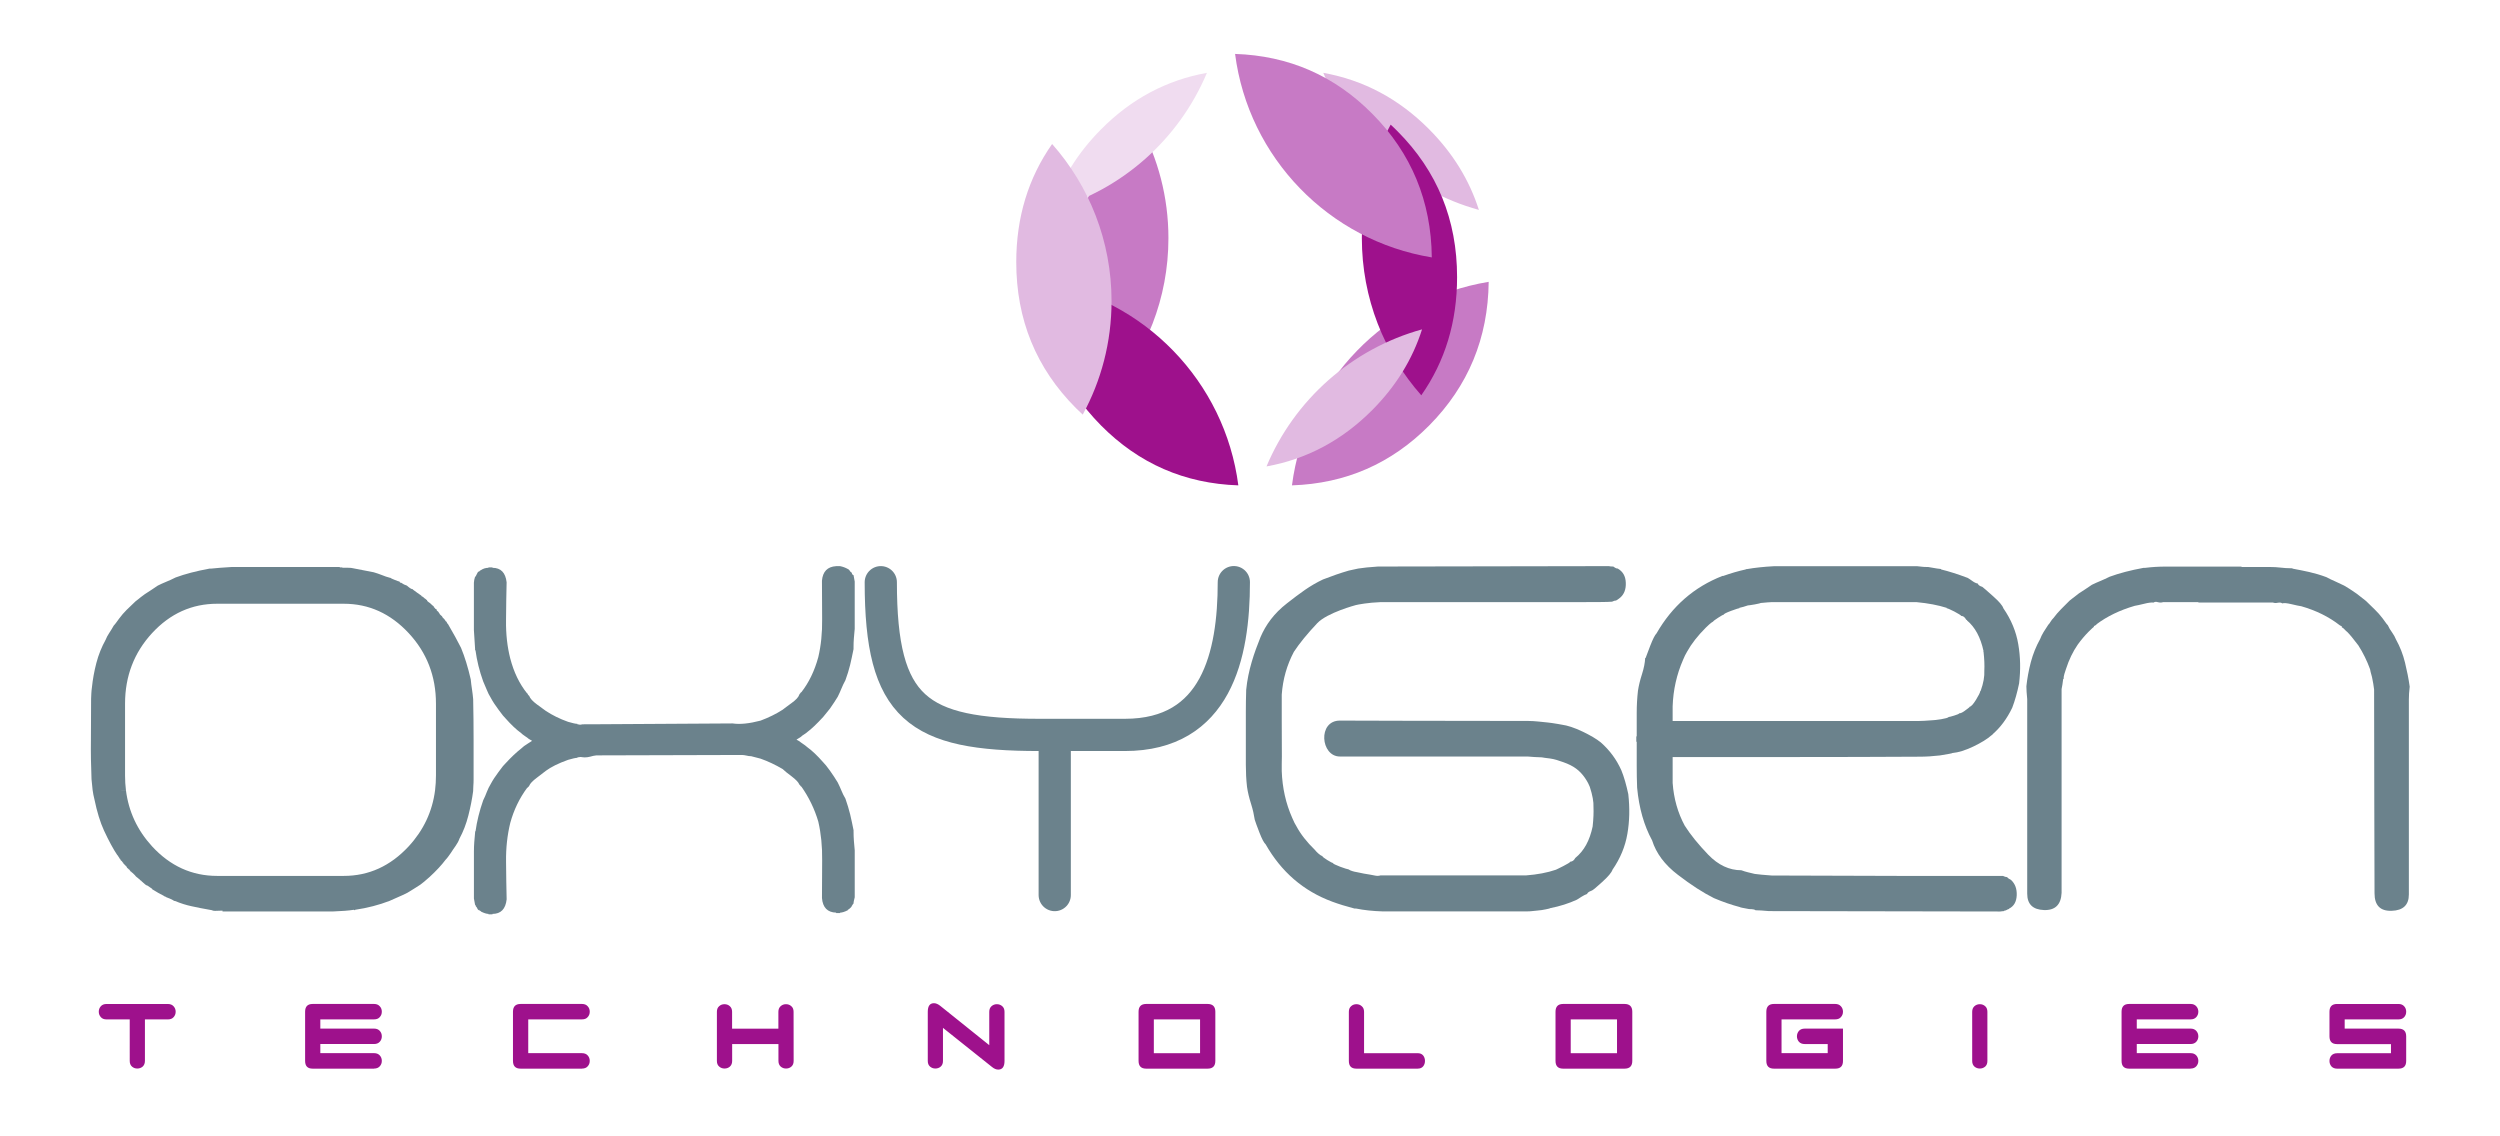
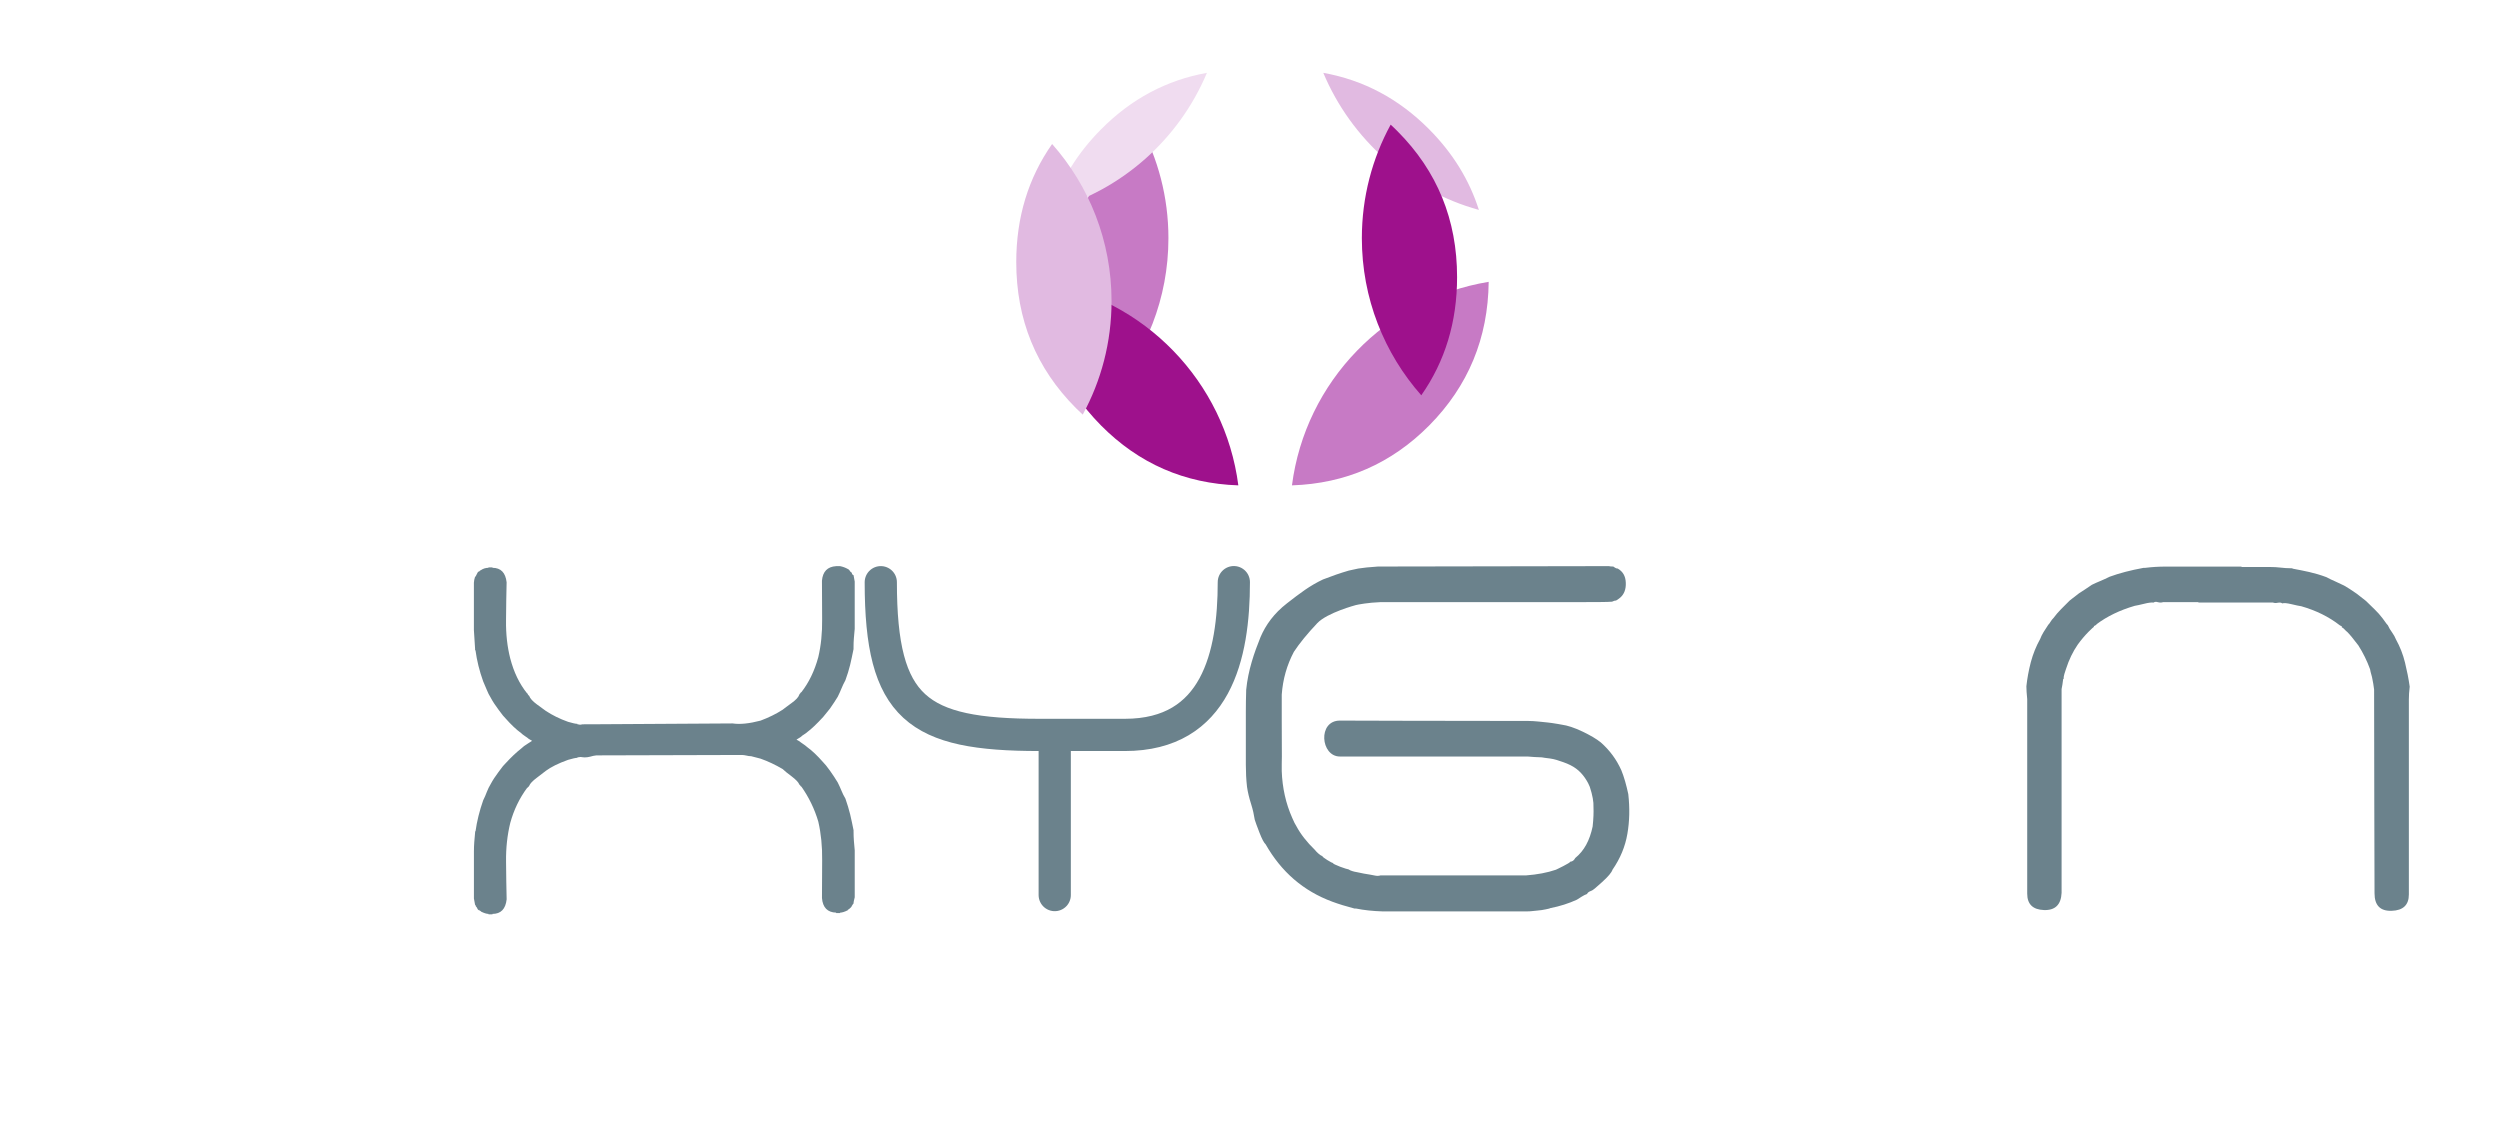
<svg xmlns="http://www.w3.org/2000/svg" id="svg6959" version="1.2" viewBox="0 0 165 75" height="100" width="220">
  <defs id="defs6494" />
  <g transform="translate(-44.497,-29.5)" id="g7758">
    <path id="path6530" d="m 142.105,43.355 c -4.648,-1.285 -8.43,-4.66 -10.27,-9.047 2.66,0.477 4.988,1.715 6.98,3.719 1.562,1.57 2.656,3.344 3.289,5.328" style="fill:#e1bae1;fill-opacity:1;fill-rule:nonzero;stroke:none" />
    <path id="path6532" d="m 119.711,37.727 c 1.211,2.227 1.902,4.777 1.902,7.492 0,3.977 -1.48,7.605 -3.926,10.371 -1.574,-2.254 -2.363,-4.852 -2.363,-7.801 0,-3.785 1.309,-6.992 3.926,-9.621 0.152,-0.152 0.305,-0.301 0.461,-0.441" style="fill:#c77ac5;fill-opacity:1;fill-rule:nonzero;stroke:none" />
    <path id="path6534" d="m 129.766,61.535 c 0.883,-6.855 6.199,-12.324 12.984,-13.434 -0.039,3.719 -1.352,6.879 -3.926,9.48 -2.496,2.516 -5.516,3.836 -9.059,3.953" style="fill:#c77ac5;fill-opacity:1;fill-rule:nonzero;stroke:none" />
    <path id="path6536" d="m 113.887,43.355 c 4.645,-1.285 8.426,-4.66 10.266,-9.047 -2.66,0.477 -4.988,1.715 -6.977,3.719 -1.562,1.57 -2.66,3.344 -3.289,5.328" style="fill:#f0dcf0;fill-opacity:1;fill-rule:nonzero;stroke:none" />
    <path id="path6538" d="m 136.281,37.727 c -1.215,2.227 -1.902,4.777 -1.902,7.492 0,3.977 1.48,7.605 3.922,10.371 1.578,-2.254 2.363,-4.852 2.363,-7.801 0,-3.785 -1.309,-6.992 -3.926,-9.621 -0.148,-0.152 -0.305,-0.301 -0.457,-0.441" style="fill:#9e118c;fill-opacity:1;fill-rule:nonzero;stroke:none" />
    <path id="path6540" d="m 126.227,61.535 c -0.887,-6.855 -6.203,-12.324 -12.984,-13.434 0.039,3.719 1.348,6.879 3.922,9.48 2.496,2.516 5.516,3.836 9.062,3.953" style="fill:#9e118c;fill-opacity:1;fill-rule:nonzero;stroke:none" />
-     <path id="path6542" d="m 138.352,51.238 c -4.648,1.285 -8.426,4.656 -10.266,9.047 2.656,-0.48 4.984,-1.719 6.977,-3.719 1.562,-1.57 2.66,-3.348 3.289,-5.328" style="fill:#e1bae1;fill-opacity:1;fill-rule:nonzero;stroke:none" />
    <path id="path6544" d="m 115.957,56.863 c 1.215,-2.223 1.902,-4.777 1.902,-7.488 0,-3.977 -1.48,-7.609 -3.922,-10.371 -1.578,2.25 -2.367,4.848 -2.367,7.797 0,3.785 1.312,6.996 3.93,9.625 0.148,0.148 0.305,0.297 0.457,0.438" style="fill:#e1bae1;fill-opacity:1;fill-rule:nonzero;stroke:none" />
-     <path id="path6546" d="m 126.012,33.059 c 0.883,6.855 6.203,12.32 12.984,13.43 -0.039,-3.719 -1.348,-6.879 -3.926,-9.477 -2.496,-2.52 -5.516,-3.836 -9.059,-3.953" style="fill:#c77ac5;fill-opacity:1;fill-rule:nonzero;stroke:none" />
-     <path id="path6548" d="m 203.305,99.523 c 0,0.34 -0.168,0.508 -0.508,0.508 h -4.055 c -0.156,0 -0.281,-0.051 -0.371,-0.148 -0.086,-0.102 -0.129,-0.223 -0.129,-0.359 0,-0.141 0.043,-0.262 0.129,-0.363 0.09,-0.098 0.215,-0.148 0.375,-0.148 h 3.555 v -0.602 h -3.555 c -0.336,0 -0.504,-0.168 -0.504,-0.512 v -1.625 c 0,-0.34 0.168,-0.512 0.5,-0.512 h 4.055 c 0.16,0 0.285,0.051 0.375,0.152 0.09,0.098 0.133,0.219 0.133,0.359 0,0.141 -0.043,0.258 -0.133,0.359 -0.09,0.102 -0.219,0.148 -0.375,0.148 h -3.551 v 0.609 h 3.551 c 0.34,0 0.508,0.172 0.508,0.512 z m -14.23,0.508 h -4.055 c -0.336,0 -0.5,-0.168 -0.5,-0.512 v -3.246 c 0,-0.34 0.164,-0.512 0.5,-0.512 h 4.055 c 0.16,0 0.285,0.051 0.375,0.152 0.09,0.098 0.137,0.219 0.137,0.359 0,0.141 -0.047,0.258 -0.137,0.359 -0.09,0.102 -0.215,0.148 -0.375,0.148 h -3.551 v 0.609 h 3.551 c 0.16,0 0.285,0.051 0.375,0.148 0.09,0.102 0.137,0.223 0.137,0.363 0,0.137 -0.047,0.258 -0.137,0.359 -0.09,0.098 -0.215,0.148 -0.375,0.148 h -3.551 v 0.602 h 3.551 c 0.16,0 0.285,0.051 0.375,0.148 0.09,0.102 0.137,0.223 0.137,0.363 0,0.137 -0.047,0.258 -0.137,0.359 -0.09,0.098 -0.215,0.148 -0.375,0.148 z m -13.41,-0.508 c 0,0.16 -0.047,0.281 -0.145,0.371 -0.102,0.086 -0.219,0.129 -0.352,0.129 -0.141,0 -0.258,-0.043 -0.359,-0.129 -0.098,-0.09 -0.148,-0.211 -0.148,-0.371 V 96.281 c 0,-0.16 0.051,-0.285 0.148,-0.371 0.102,-0.09 0.219,-0.133 0.359,-0.133 0.133,0 0.25,0.043 0.352,0.133 0.098,0.086 0.145,0.211 0.145,0.371 z m -9.531,0 c 0,0.34 -0.168,0.508 -0.504,0.508 h -4.051 c -0.336,0 -0.504,-0.168 -0.504,-0.512 v -3.246 c 0,-0.34 0.168,-0.512 0.5,-0.512 h 4.047 c 0.16,0 0.285,0.051 0.375,0.152 0.09,0.098 0.137,0.219 0.137,0.359 0,0.141 -0.047,0.258 -0.137,0.359 -0.09,0.102 -0.215,0.148 -0.375,0.148 h -3.543 v 2.23 h 3.047 v -0.602 h -1.523 c -0.16,0 -0.285,-0.051 -0.375,-0.148 -0.086,-0.102 -0.133,-0.223 -0.133,-0.359 0,-0.141 0.047,-0.262 0.133,-0.363 0.09,-0.098 0.215,-0.148 0.375,-0.148 h 2.531 z m -17.969,-0.512 h 3.055 V 96.781 h -3.055 z m 3.055,0 z m 1.008,0.508 c 0,0.344 -0.172,0.512 -0.512,0.512 h -4.051 c -0.336,0 -0.504,-0.168 -0.504,-0.512 v -3.246 c 0,-0.34 0.168,-0.512 0.504,-0.512 h 4.051 c 0.34,0 0.512,0.172 0.512,0.512 z m -14.156,0.512 h -4.051 c -0.336,0 -0.5,-0.168 -0.5,-0.508 V 96.281 c 0,-0.16 0.047,-0.285 0.148,-0.371 0.098,-0.09 0.215,-0.133 0.352,-0.133 0.137,0 0.254,0.043 0.352,0.133 0.102,0.086 0.152,0.211 0.152,0.371 v 2.73 h 3.547 c 0.152,0 0.27,0.051 0.352,0.148 0.082,0.102 0.121,0.223 0.121,0.363 0,0.137 -0.039,0.258 -0.121,0.359 -0.082,0.098 -0.199,0.148 -0.352,0.148 z m -17.422,-1.02 h 3.051 V 96.781 h -3.051 z m 3.051,0 z m 1.008,0.508 c 0,0.344 -0.172,0.512 -0.512,0.512 h -4.051 c -0.336,0 -0.504,-0.168 -0.504,-0.512 v -3.246 c 0,-0.34 0.168,-0.512 0.504,-0.512 h 4.051 c 0.34,0 0.512,0.172 0.512,0.512 z m -13.914,0.004 c 0,0.379 -0.141,0.57 -0.414,0.57 -0.129,0 -0.266,-0.055 -0.406,-0.168 l -3.242,-2.586 v 2.184 c 0,0.16 -0.047,0.281 -0.148,0.371 -0.098,0.086 -0.219,0.129 -0.355,0.129 -0.137,0 -0.25,-0.043 -0.352,-0.129 -0.102,-0.09 -0.148,-0.211 -0.148,-0.371 V 96.281 c 0,-0.383 0.137,-0.57 0.41,-0.57 0.129,0 0.266,0.059 0.41,0.172 l 3.238,2.598 V 96.281 c 0,-0.16 0.051,-0.285 0.148,-0.371 0.102,-0.09 0.219,-0.133 0.352,-0.133 0.137,0 0.258,0.043 0.359,0.133 0.098,0.086 0.148,0.211 0.148,0.371 z m -13.918,0 c 0,0.16 -0.047,0.281 -0.148,0.371 -0.098,0.086 -0.215,0.129 -0.355,0.129 -0.137,0 -0.25,-0.043 -0.352,-0.129 -0.098,-0.09 -0.148,-0.211 -0.148,-0.371 v -1.113 h -3.055 v 1.113 c 0,0.16 -0.051,0.281 -0.148,0.371 -0.098,0.086 -0.219,0.129 -0.355,0.129 -0.137,0 -0.254,-0.043 -0.352,-0.129 C 91.859,99.805 91.812,99.684 91.812,99.523 V 96.281 c 0,-0.16 0.047,-0.285 0.148,-0.371 0.098,-0.09 0.215,-0.133 0.352,-0.133 0.137,0 0.258,0.043 0.355,0.133 0.098,0.086 0.148,0.211 0.148,0.371 v 1.109 h 3.055 V 96.281 c 0,-0.16 0.051,-0.285 0.148,-0.371 0.102,-0.09 0.215,-0.133 0.352,-0.133 0.141,0 0.258,0.043 0.355,0.133 0.102,0.086 0.148,0.211 0.148,0.371 z m -13.969,0.508 h -4.051 c -0.336,0 -0.504,-0.168 -0.504,-0.512 v -3.246 c 0,-0.34 0.168,-0.512 0.504,-0.512 h 4.051 c 0.164,0 0.289,0.051 0.375,0.152 0.094,0.098 0.137,0.219 0.137,0.359 0,0.141 -0.043,0.258 -0.137,0.359 -0.086,0.102 -0.211,0.148 -0.375,0.148 h -3.547 v 2.23 h 3.547 c 0.164,0 0.289,0.051 0.375,0.148 0.094,0.102 0.137,0.223 0.137,0.363 0,0.137 -0.043,0.258 -0.137,0.359 -0.086,0.098 -0.211,0.148 -0.375,0.148 z m -13.723,0 h -4.051 c -0.336,0 -0.5,-0.168 -0.5,-0.512 v -3.246 c 0,-0.34 0.164,-0.512 0.5,-0.512 h 4.051 c 0.164,0 0.285,0.051 0.375,0.152 0.094,0.098 0.137,0.219 0.137,0.359 0,0.141 -0.043,0.258 -0.137,0.359 -0.09,0.102 -0.211,0.148 -0.375,0.148 h -3.547 v 0.609 h 3.547 c 0.164,0 0.285,0.051 0.375,0.148 0.094,0.102 0.137,0.223 0.137,0.363 0,0.137 -0.043,0.258 -0.137,0.359 -0.09,0.098 -0.211,0.148 -0.375,0.148 h -3.547 v 0.602 h 3.547 c 0.164,0 0.285,0.051 0.375,0.148 0.094,0.102 0.137,0.223 0.137,0.363 0,0.137 -0.043,0.258 -0.137,0.359 -0.09,0.098 -0.211,0.148 -0.375,0.148 z M 55.578,96.781 H 54.062 v 2.738 c 0,0.16 -0.051,0.285 -0.148,0.375 -0.102,0.086 -0.219,0.129 -0.359,0.129 -0.133,0 -0.25,-0.043 -0.348,-0.129 -0.102,-0.09 -0.148,-0.215 -0.148,-0.375 V 96.781 h -1.531 c -0.16,0 -0.285,-0.047 -0.375,-0.148 -0.09,-0.102 -0.137,-0.219 -0.137,-0.359 0,-0.141 0.047,-0.262 0.133,-0.359 0.09,-0.102 0.215,-0.152 0.375,-0.152 h 4.055 c 0.16,0 0.285,0.051 0.375,0.152 0.09,0.098 0.137,0.219 0.137,0.359 0,0.141 -0.047,0.258 -0.137,0.359 -0.09,0.102 -0.215,0.148 -0.375,0.148" style="fill:#9e118c;fill-opacity:1;fill-rule:evenodd;stroke:none" />
-     <path style="fill:#6b828c;fill-opacity:1;fill-rule:evenodd;stroke:none;stroke-width:1.333" d="m 79.725,89.229 c -0.781,0.047 -1.385,0.094 -1.812,0.141 h -0.09 -0.051 c -1.167,0.214 -2.162,0.474 -2.99,0.781 -0.286,0.146 -0.558,0.271 -0.818,0.375 -0.266,0.109 -0.51,0.22 -0.75,0.34 -0.214,0.141 -0.405,0.271 -0.582,0.391 -0.182,0.12 -0.365,0.24 -0.553,0.359 -0.286,0.208 -0.479,0.358 -0.572,0.441 -0.094,0.083 -0.177,0.146 -0.25,0.193 -0.281,0.266 -0.542,0.51 -0.781,0.75 -0.234,0.234 -0.464,0.495 -0.672,0.781 -0.073,0.094 -0.151,0.202 -0.234,0.322 -0.083,0.115 -0.163,0.214 -0.23,0.281 -0.12,0.214 -0.25,0.427 -0.391,0.641 -0.146,0.214 -0.249,0.418 -0.322,0.605 -0.354,0.641 -0.631,1.323 -0.818,2.047 -0.188,0.724 -0.318,1.442 -0.391,2.15 -0.026,0.167 -0.04,0.339 -0.051,0.516 -0.016,0.182 -0.021,0.339 -0.021,0.484 0,1.182 -0.005,2.369 -0.016,3.557 -0.016,1.188 0.006,2.36 0.053,3.521 0.026,0.286 0.051,0.572 0.088,0.869 0.005,0.029 0.005,0.06 0.01,0.094 2.8e-4,0.002 0.002,0.004 0.002,0.006 0.036,0.264 0.083,0.522 0.15,0.775 0.234,1.135 0.52,2.063 0.848,2.771 0.432,0.927 0.824,1.651 1.178,2.172 0.026,0 0.057,0.048 0.104,0.146 0.026,0.021 0.062,0.077 0.109,0.176 h 0.016 0.021 c 0,0.068 0.031,0.125 0.088,0.156 0.057,0.036 0.099,0.089 0.125,0.162 h 0.016 0.021 c 0,0.047 0.021,0.088 0.068,0.125 0.047,0.036 0.083,0.078 0.109,0.125 h 0.016 0.02 c 0,0.026 0.021,0.057 0.068,0.104 h 0.021 0.016 c 0,0.073 0.025,0.12 0.072,0.146 0.047,0.021 0.083,0.057 0.104,0.104 h 0.037 c 0.026,0.047 0.073,0.11 0.141,0.178 v 0.021 0.016 h 0.021 0.016 0.016 0.02 v 0.035 c 0.026,0 0.131,0.094 0.318,0.287 0,0 0.011,0.011 0.021,0.037 0.01,0.021 0.077,0.077 0.197,0.176 h 0.016 0.016 v 0.016 0.021 c 0.026,0 0.074,0.031 0.146,0.104 0,0.026 0.056,0.073 0.176,0.141 v 0.021 0.016 c 0.021,0 0.073,0.036 0.141,0.109 0.026,0.021 0.079,0.068 0.162,0.141 0.083,0.073 0.145,0.104 0.197,0.104 0.047,0.026 0.188,0.12 0.422,0.287 v 0.021 0.016 c 0,0 0.183,0.109 0.537,0.322 0.26,0.141 0.411,0.223 0.463,0.244 0.026,0.026 0.048,0.042 0.068,0.053 0.026,0.016 0.062,0.021 0.109,0.021 v 0.016 0.019 c 0.021,0 0.151,0.052 0.391,0.156 0.24,0.109 0.354,0.173 0.354,0.199 h 0.021 0.053 c 0.521,0.214 1.009,0.369 1.457,0.463 0.401,0.094 1.01,0.213 1.812,0.354 0.073,0.047 0.209,0.068 0.412,0.053 0.203,-0.01 0.37,-0.016 0.516,-0.016 v 0.072 h 0.088 0.125 0.016 0.021 2.916 2.953 1.797 1.834 c 0.734,-0.026 1.339,-0.072 1.812,-0.145 0.026,0.026 0.057,0.035 0.104,0.035 v -0.016 -0.019 c 1.094,-0.161 2.105,-0.427 3.027,-0.781 0.26,-0.12 0.516,-0.23 0.766,-0.34 0.25,-0.104 0.516,-0.229 0.797,-0.369 0.193,-0.12 0.374,-0.234 0.551,-0.338 0.182,-0.109 0.376,-0.234 0.59,-0.375 0.286,-0.214 0.467,-0.366 0.551,-0.449 0.083,-0.083 0.172,-0.156 0.266,-0.229 0.594,-0.547 1.068,-1.057 1.422,-1.531 0.073,-0.068 0.151,-0.167 0.234,-0.281 0.083,-0.12 0.163,-0.229 0.23,-0.322 0.12,-0.188 0.254,-0.392 0.41,-0.605 0.151,-0.214 0.267,-0.427 0.34,-0.641 0.333,-0.615 0.594,-1.291 0.781,-2.025 0.188,-0.734 0.332,-1.458 0.426,-2.172 v -0.062 c 0.005,-0.125 0.005,-0.255 0.016,-0.4 0.016,-0.167 0.021,-0.344 0.021,-0.531 v -3.506 c 0,-1.172 -0.011,-2.365 -0.037,-3.578 -0.026,-0.281 -0.057,-0.572 -0.104,-0.869 -0.047,-0.297 -0.083,-0.59 -0.109,-0.871 -0.24,-1.047 -0.52,-1.968 -0.854,-2.775 -0.281,-0.568 -0.677,-1.281 -1.172,-2.135 h -0.021 -0.016 c 0,-0.021 -0.025,-0.084 -0.072,-0.178 h -0.016 -0.016 c 0,0 -0.011,-0.005 -0.021,-0.016 -0.01,-0.016 -0.041,-0.058 -0.088,-0.131 -0.047,-0.068 -0.094,-0.12 -0.141,-0.156 -0.047,-0.036 -0.083,-0.087 -0.109,-0.16 -0.047,-0.047 -0.094,-0.089 -0.141,-0.125 -0.047,-0.036 -0.074,-0.078 -0.074,-0.125 -0.021,0 -0.04,-0.01 -0.051,-0.031 -0.01,-0.026 -0.021,-0.053 -0.021,-0.074 h -0.016 -0.016 v -0.02 -0.016 c -0.026,-0.026 -0.062,-0.053 -0.109,-0.09 -0.047,-0.036 -0.068,-0.087 -0.068,-0.16 h -0.035 -0.021 -0.016 c -0.026,-0.047 -0.062,-0.094 -0.109,-0.141 h -0.016 -0.021 v -0.021 -0.053 h -0.016 -0.016 v -0.016 -0.02 c -0.026,0 -0.13,-0.094 -0.322,-0.281 -0.021,0 -0.104,-0.064 -0.244,-0.184 v -0.016 -0.016 -0.035 c -0.026,0 -0.074,-0.036 -0.146,-0.109 -0.021,0 -0.084,-0.047 -0.178,-0.141 -0.021,-0.026 -0.082,-0.059 -0.176,-0.105 v -0.02 -0.016 l -0.359,-0.25 c -0.021,-0.026 -0.151,-0.12 -0.391,-0.287 V 91.188 c -0.12,0 -0.292,-0.109 -0.531,-0.322 -0.167,-0.047 -0.333,-0.13 -0.5,-0.25 -0.047,0 -0.079,-0.005 -0.09,-0.016 -0.01,-0.016 -0.03,-0.033 -0.051,-0.059 v -0.031 c -0.047,0 -0.188,-0.046 -0.428,-0.145 -0.24,-0.094 -0.354,-0.152 -0.354,-0.178 h -0.021 -0.016 c -0.26,-0.068 -0.51,-0.151 -0.744,-0.25 -0.24,-0.094 -0.48,-0.176 -0.715,-0.244 -0.474,-0.099 -1.092,-0.214 -1.848,-0.359 -0.073,-0.021 -0.204,-0.037 -0.396,-0.037 h -0.494 l -0.037,-0.031 h -0.125 -0.088 v -0.021 -0.016 h -2.953 -2.918 -1.832 z m -1.281,3.234 h 11.135 c 2.208,0 4.109,0.86 5.713,2.584 1.599,1.719 2.402,3.787 2.402,6.209 v 6.328 c 0,0.441 -0.027,0.865 -0.078,1.285 -2.45e-4,0.002 2.47e-4,0.004 0,0.006 -0.24,1.878 -1.018,3.522 -2.324,4.938 -1.604,1.729 -3.505,2.6 -5.713,2.6 H 78.443 c -2.229,0 -4.137,-0.87 -5.73,-2.6 -1.297,-1.417 -2.066,-3.062 -2.301,-4.938 l -1.467,-0.004 1.467,-0.002 c -0.052,-0.417 -0.078,-0.842 -0.078,-1.285 v -6.328 c 0,-2.422 0.796,-4.49 2.379,-6.209 1.594,-1.724 3.501,-2.584 5.73,-2.584 z" transform="scale(0.75)" id="path6550" />
    <path id="path6554" d="m 83.855,77.301 8.992,-0.055 c 0.48,0.074 1.094,0.012 1.844,-0.184 0.531,-0.199 1.023,-0.438 1.465,-0.723 0.109,-0.09 0.305,-0.234 0.59,-0.441 0.281,-0.203 0.453,-0.387 0.504,-0.547 0,-0.016 0.016,-0.039 0.039,-0.066 0.027,-0.023 0.051,-0.055 0.07,-0.094 0,0 0.004,0 0.012,0 0.008,0 0.012,0 0.012,0 0.5,-0.637 0.875,-1.414 1.121,-2.32 0.18,-0.766 0.266,-1.602 0.254,-2.508 -0.008,-0.906 -0.012,-1.754 -0.012,-2.535 0.051,-0.605 0.363,-0.926 0.934,-0.961 0.055,0 0.098,0 0.133,0 0.035,0 0.082,0 0.133,0 0.18,0.035 0.348,0.098 0.508,0.188 0.019,0 0.055,0.027 0.105,0.082 0,0 0,0.004 0,0.012 0,0.008 0,0.012 0,0.012 0,0 0.004,0 0.016,0 0.008,0 0.012,0 0.012,0 0,0.035 0.019,0.062 0.055,0.082 0.035,0.02 0.062,0.043 0.078,0.078 0,0.035 0.012,0.062 0.027,0.082 0.019,0.016 0.035,0.035 0.055,0.051 0,0 0.004,0 0.012,0 0.008,0 0.016,0 0.016,0 0.016,0.109 0.043,0.25 0.078,0.43 0,1.121 0,1.707 0,1.762 0,0.051 0,-0.012 0,-0.188 0,-0.18 0,-0.246 0,-0.199 0,0.043 0,0.625 0,1.746 -0.016,0.215 -0.035,0.418 -0.055,0.613 -0.016,0.195 -0.023,0.402 -0.023,0.613 0,0.02 0,0.039 0,0.066 0,0.027 0,0.043 0,0.043 -0.074,0.371 -0.148,0.723 -0.227,1.051 -0.082,0.332 -0.184,0.664 -0.309,1.004 -0.105,0.195 -0.195,0.379 -0.266,0.559 -0.074,0.18 -0.152,0.355 -0.242,0.535 -0.141,0.23 -0.309,0.488 -0.508,0.773 -0.266,0.336 -0.418,0.523 -0.453,0.559 -0.426,0.461 -0.773,0.793 -1.039,0.988 -0.055,0.051 -0.125,0.105 -0.215,0.16 -0.086,0.051 -0.16,0.105 -0.211,0.16 -0.055,0.035 -0.105,0.066 -0.148,0.094 -0.043,0.023 -0.094,0.055 -0.148,0.094 0.145,0.07 0.242,0.133 0.297,0.188 0.211,0.141 0.355,0.246 0.426,0.316 0.301,0.215 0.648,0.543 1.039,0.988 0.109,0.105 0.258,0.293 0.453,0.562 0.199,0.281 0.367,0.539 0.508,0.773 0.09,0.176 0.168,0.355 0.242,0.531 0.07,0.18 0.16,0.355 0.266,0.535 0.125,0.355 0.227,0.699 0.309,1.027 0.078,0.328 0.152,0.68 0.227,1.055 0,0.016 0,0.035 0,0.051 0,0.02 0,0.027 0,0.027 0,0.215 0.008,0.422 0.023,0.629 0.019,0.203 0.039,0.414 0.055,0.625 0,1.121 0,1.703 0,1.75 0,0.043 0,-0.02 0,-0.188 0,-0.168 0,-0.23 0,-0.188 0,0.047 0,0.617 0,1.723 -0.016,0.086 -0.035,0.164 -0.055,0.227 -0.016,0.062 -0.023,0.129 -0.023,0.199 0,0 -0.008,0 -0.016,0 -0.008,0 -0.012,0 -0.012,0 -0.035,0.07 -0.062,0.117 -0.082,0.133 -0.016,0.055 -0.043,0.094 -0.078,0.121 -0.035,0.027 -0.055,0.047 -0.055,0.066 0,0 -0.004,0 -0.012,0 -0.012,0 -0.016,0 -0.016,0 -0.051,0.055 -0.086,0.078 -0.105,0.078 0,0 0,0.008 0,0.016 0,0.008 0,0.012 0,0.012 -0.215,0.109 -0.383,0.16 -0.508,0.16 0,0 0,0.004 0,0.016 0,0.008 0,0.012 0,0.012 -0.051,0 -0.098,0 -0.133,0 -0.035,0 -0.078,0 -0.133,0 0,0 0,-0.004 0,-0.012 0,-0.012 0,-0.016 0,-0.016 -0.57,-0.016 -0.883,-0.336 -0.934,-0.961 0,-0.746 0.004,-1.578 0.012,-2.492 0.012,-0.918 -0.074,-1.766 -0.254,-2.551 -0.246,-0.836 -0.621,-1.609 -1.121,-2.32 0,0 -0.004,0 -0.012,0 -0.008,0 -0.012,0 -0.012,0 -0.02,-0.035 -0.055,-0.082 -0.109,-0.133 -0.051,-0.141 -0.223,-0.32 -0.504,-0.535 -0.285,-0.211 -0.48,-0.371 -0.59,-0.48 -0.48,-0.285 -0.969,-0.516 -1.465,-0.691 -0.355,-0.09 -0.562,-0.145 -0.617,-0.16 -0.105,0 -0.211,-0.016 -0.316,-0.043 -0.109,-0.023 -0.207,-0.039 -0.293,-0.039 l -9.609,0.027 c -0.141,0.016 -0.277,0.043 -0.398,0.082 -0.125,0.035 -0.25,0.051 -0.375,0.051 -0.051,0 -0.102,-0.004 -0.145,-0.012 -0.047,-0.008 -0.086,-0.016 -0.121,-0.016 -0.055,0 -0.098,0.008 -0.133,0.016 -0.035,0.008 -0.062,0.012 -0.082,0.012 0,0 0,0.004 0,0.016 0,0.008 0,0.012 0,0.012 -0.105,0 -0.312,0.043 -0.613,0.133 -0.641,0.23 -1.129,0.473 -1.465,0.723 -0.109,0.09 -0.305,0.238 -0.59,0.453 -0.285,0.211 -0.453,0.391 -0.508,0.531 -0.016,0.035 -0.039,0.062 -0.066,0.082 -0.023,0.016 -0.039,0.035 -0.039,0.051 0,0 -0.004,0 -0.012,0 -0.012,0 -0.016,0 -0.016,0 -0.516,0.695 -0.887,1.469 -1.121,2.324 -0.195,0.801 -0.289,1.652 -0.277,2.559 0.008,0.91 0.02,1.738 0.039,2.484 -0.07,0.641 -0.383,0.961 -0.934,0.961 0,0 0,0.004 0,0.012 0,0.008 0,0.016 0,0.016 -0.055,0 -0.102,0 -0.148,0 -0.043,0 -0.082,0 -0.117,0 0,0 0,-0.008 0,-0.016 0,-0.008 0,-0.012 0,-0.012 -0.125,0 -0.297,-0.055 -0.508,-0.16 0,0 0,-0.012 0,-0.027 -0.02,0 -0.055,-0.02 -0.109,-0.055 0,0 0,-0.004 0,-0.012 0,-0.008 0,-0.016 0,-0.016 -0.016,0 -0.023,0 -0.023,0 0,0.074 -0.047,0.02 -0.133,-0.16 -0.02,-0.016 -0.039,-0.039 -0.055,-0.066 -0.02,-0.023 -0.027,-0.055 -0.027,-0.094 0,0 -0.004,0 -0.012,0 -0.012,0 -0.016,0 -0.016,0 -0.035,-0.176 -0.062,-0.32 -0.078,-0.426 0,-1.102 0,-1.676 0,-1.723 0,-0.043 0,0.02 0,0.188 0,0.172 0,0.23 0,0.188 0,-0.043 0,-0.625 0,-1.746 0,-0.215 0.008,-0.422 0.023,-0.629 0.02,-0.203 0.039,-0.414 0.055,-0.625 0,0 0,-0.012 0,-0.027 0,-0.02 0,-0.035 0,-0.055 0,0 0.008,0 0.027,0 0.09,-0.656 0.258,-1.344 0.508,-2.055 0.09,-0.176 0.168,-0.359 0.238,-0.547 0.07,-0.184 0.16,-0.367 0.27,-0.547 0.121,-0.23 0.293,-0.488 0.504,-0.773 0.141,-0.195 0.242,-0.324 0.293,-0.387 0.055,-0.062 0.109,-0.121 0.16,-0.172 0.375,-0.41 0.723,-0.738 1.043,-0.988 0.105,-0.105 0.25,-0.215 0.426,-0.32 0.16,-0.105 0.258,-0.168 0.293,-0.188 -0.051,-0.035 -0.105,-0.066 -0.16,-0.094 -0.051,-0.027 -0.098,-0.059 -0.133,-0.094 -0.07,-0.051 -0.145,-0.105 -0.227,-0.16 -0.078,-0.051 -0.148,-0.105 -0.199,-0.16 -0.32,-0.23 -0.668,-0.559 -1.043,-0.984 -0.051,-0.055 -0.105,-0.113 -0.16,-0.176 -0.051,-0.062 -0.152,-0.191 -0.293,-0.387 C 77.188,76.055 77.016,75.797 76.895,75.566 76.785,75.391 76.695,75.211 76.625,75.031 c -0.07,-0.176 -0.148,-0.363 -0.238,-0.559 -0.25,-0.695 -0.418,-1.379 -0.508,-2.055 -0.02,0 -0.027,0 -0.027,0 0,0 0,-0.012 0,-0.039 0,-0.027 0,-0.051 0,-0.066 -0.035,-0.535 -0.062,-0.945 -0.078,-1.227 0,-1.121 0,-1.703 0,-1.75 0,-0.043 0,0.023 0,0.199 0,0.18 0,0.242 0,0.188 0,-0.051 0,-0.641 0,-1.762 0,-0.051 0.008,-0.113 0.023,-0.188 0.02,-0.07 0.039,-0.141 0.055,-0.211 0,0 0.004,0 0.016,0 0.008,0 0.012,0 0.012,0 0,0 0.027,-0.055 0.082,-0.16 0.086,-0.18 0.133,-0.23 0.133,-0.16 0,0 0.008,0 0.023,0 0,0 0,-0.004 0,-0.016 0,-0.008 0,-0.012 0,-0.012 0.055,-0.055 0.09,-0.078 0.109,-0.078 0.16,-0.109 0.328,-0.16 0.508,-0.16 0,0 0,-0.008 0,-0.016 0,-0.008 0,-0.012 0,-0.012 0.035,0 0.074,0 0.117,0 0.047,0 0.094,0 0.148,0 0,0 0,0.004 0,0.012 0,0.008 0,0.016 0,0.016 0.551,0 0.863,0.32 0.934,0.957 -0.02,0.766 -0.031,1.602 -0.039,2.512 -0.012,0.906 0.082,1.742 0.277,2.508 0.234,0.906 0.605,1.68 1.121,2.32 0,0 0.004,0 0.016,0 0.008,0 0.012,0 0.012,0 0,0.035 0.016,0.066 0.039,0.094 0.027,0.027 0.051,0.047 0.066,0.066 0.055,0.16 0.223,0.348 0.508,0.559 0.285,0.215 0.48,0.355 0.59,0.43 0.426,0.281 0.914,0.523 1.465,0.719 0.301,0.09 0.508,0.133 0.613,0.133 0,0 0,0.004 0,0.016 0,0.008 0,0.012 0,0.012 0.02,0 0.047,0.004 0.082,0.012 0.035,0.012 0.078,0.016 0.133,0.016 0.055,-0.02 0.141,-0.027 0.266,-0.027 0.125,0 0.25,0 0.375,0 0.121,0 0.258,0 0.398,0" style="fill:#6b828c;fill-opacity:1;fill-rule:evenodd;stroke:none" />
-     <path id="path6556" d="m 171.008,66.867 c 0.176,0.02 0.297,0.031 0.359,0.039 0.062,0.012 0.191,0.016 0.387,0.016 0.5,0.09 0.781,0.133 0.855,0.133 0,0 0,0.004 0,0.012 0,0.012 0,0.016 0,0.016 0.516,0.125 1.102,0.312 1.758,0.559 0.09,0.055 0.199,0.125 0.32,0.215 0.125,0.09 0.242,0.141 0.348,0.16 0.019,0.09 0.117,0.16 0.293,0.215 0.074,0.051 0.309,0.258 0.707,0.613 0.402,0.355 0.629,0.621 0.684,0.801 0.516,0.746 0.844,1.539 0.984,2.375 0.145,0.836 0.16,1.699 0.055,2.586 -0.125,0.605 -0.277,1.141 -0.453,1.602 -0.34,0.711 -0.773,1.301 -1.309,1.762 0,0 0,0.004 0,0.012 0,0.008 0,0.016 0,0.016 0,0 -0.008,0.004 -0.027,0.012 -0.019,0.008 -0.027,0.012 -0.027,0.012 -0.281,0.25 -0.688,0.5 -1.211,0.75 -0.527,0.25 -0.984,0.391 -1.375,0.426 0,0.02 -0.277,0.07 -0.828,0.16 -0.465,0.055 -0.914,0.082 -1.359,0.082 -2.723,0.016 -5.441,0.023 -8.152,0.023 -2.711,0 -5.422,0 -8.125,0 0,0.695 0,1.113 0,1.254 0,0.145 0,0.297 0,0.457 0.074,1.031 0.34,1.973 0.801,2.824 0.375,0.59 0.891,1.227 1.547,1.91 0.66,0.684 1.387,1.027 2.188,1.027 0.145,0.055 0.285,0.098 0.43,0.133 0.141,0.035 0.293,0.07 0.453,0.109 0.246,0.035 0.621,0.07 1.121,0.105 3.75,0.016 6.656,0.027 8.711,0.027 2.055,0 3.559,0 4.52,0 0.961,0 1.531,0 1.711,0 0.18,0 0.281,0 0.32,0 0.105,0.051 0.195,0.078 0.266,0.078 0.035,0.035 0.07,0.066 0.105,0.094 0.035,0.027 0.082,0.047 0.133,0.066 0,0 0,0.004 0,0.016 0,0.008 0,0.012 0,0.012 0,0 0.008,0 0.016,0 0.008,0 0.012,0 0.012,0 0.27,0.25 0.391,0.586 0.375,1.016 -0.019,0.426 -0.188,0.719 -0.508,0.879 0,0.016 -0.008,0.027 -0.027,0.027 -0.051,0.016 -0.102,0.039 -0.145,0.066 -0.047,0.027 -0.094,0.039 -0.148,0.039 0,0.02 0,0.027 0,0.027 -0.051,0 -0.102,0.004 -0.145,0.012 -0.047,0.012 -0.094,0.016 -0.148,0.016 l -15.234,-0.027 c -0.391,-0.035 -0.688,-0.055 -0.883,-0.055 -0.051,-0.051 -0.195,-0.078 -0.426,-0.078 -0.41,-0.07 -0.613,-0.117 -0.613,-0.133 -0.551,-0.145 -1.121,-0.34 -1.707,-0.59 -0.715,-0.355 -1.504,-0.867 -2.375,-1.535 -0.875,-0.664 -1.441,-1.426 -1.707,-2.277 -0.535,-0.98 -0.863,-2.137 -0.988,-3.473 -0.019,-0.477 -0.027,-0.969 -0.027,-1.465 0,-0.5 0,-0.996 0,-1.496 0,0 0,-0.008 0,-0.023 0,-0.02 0,-0.039 0,-0.055 0,0 -0.004,0 -0.012,0 -0.012,0 -0.016,0 -0.016,0 0,-0.055 0,-0.113 0,-0.176 0,-0.059 0,-0.117 0,-0.172 0,0 0.004,0 0.016,0 0.008,0 0.012,0 0.012,0 0,0 0,-0.008 0,-0.027 0,-0.016 0,-0.035 0,-0.055 0,-0.48 0,-0.969 0,-1.465 0,-0.5 0.027,-0.988 0.082,-1.469 0.051,-0.34 0.141,-0.703 0.266,-1.094 0.125,-0.391 0.195,-0.746 0.211,-1.066 0,0 0.012,0 0.027,0 0.039,-0.109 0.137,-0.379 0.309,-0.816 0.168,-0.434 0.309,-0.707 0.414,-0.812 1.031,-1.797 2.48,-3.059 4.348,-3.789 0,0 0.012,0 0.027,0 0,0 0.004,0 0.012,0 0.012,0 0.016,0 0.016,0 0.496,-0.176 0.988,-0.32 1.469,-0.426 0.016,-0.02 0.051,-0.027 0.105,-0.027 0.516,-0.09 1.102,-0.152 1.762,-0.188 1.562,0 3.133,0 4.707,0 1.574,0 3.156,0 4.738,0 z m 0,2.375 c -1.582,0 -3.168,0 -4.75,0 -1.582,0 -3.168,0 -4.75,0 -0.035,0 -0.059,0 -0.066,0 -0.008,0 -0.023,0 -0.039,0 -0.09,0 -0.32,0.02 -0.695,0.055 -0.016,0.016 -0.152,0.047 -0.398,0.094 -0.25,0.043 -0.402,0.066 -0.453,0.066 -0.109,0.035 -0.207,0.066 -0.297,0.094 -0.086,0.023 -0.176,0.047 -0.266,0.066 0,0 0,0.004 0,0.012 0,0.012 0,0.016 0,0.016 -0.055,0 -0.234,0.055 -0.547,0.172 -0.312,0.117 -0.477,0.199 -0.492,0.254 -0.035,0 -0.156,0.066 -0.359,0.199 -0.207,0.133 -0.32,0.219 -0.336,0.254 -0.07,0.035 -0.16,0.102 -0.266,0.199 -0.105,0.098 -0.18,0.164 -0.215,0.203 -0.531,0.531 -0.941,1.055 -1.227,1.57 -0.109,0.18 -0.195,0.359 -0.266,0.535 -0.43,0.98 -0.66,2.012 -0.695,3.098 0,0.156 0,0.316 0,0.477 0,0.16 0,0.32 0,0.48 2.684,0 5.383,0 8.086,0 2.703,0 5.414,0 8.137,0 0.195,0 0.508,-0.016 0.934,-0.051 0.09,0 0.277,-0.023 0.562,-0.066 0.281,-0.047 0.453,-0.094 0.504,-0.148 0.039,0 0.156,-0.031 0.363,-0.094 0.203,-0.062 0.312,-0.109 0.332,-0.148 0.09,0 0.203,-0.051 0.348,-0.156 0.141,-0.109 0.246,-0.188 0.32,-0.242 0,0 0,-0.008 0,-0.027 0.105,-0.016 0.25,-0.168 0.426,-0.453 0.176,-0.285 0.277,-0.48 0.293,-0.586 0,0 0.004,-0.004 0.016,-0.012 0.008,-0.012 0.012,-0.016 0.012,-0.016 0.18,-0.496 0.258,-0.941 0.238,-1.332 0.019,-0.355 0,-0.766 -0.051,-1.23 0,0 -0.004,0 -0.016,0 -0.008,0 -0.012,0 -0.012,0 0.019,-0.016 0.027,-0.035 0.027,-0.051 -0.195,-0.91 -0.562,-1.586 -1.094,-2.027 0,0 0,-0.012 0,-0.027 -0.035,0 -0.055,-0.012 -0.055,-0.027 -0.09,-0.16 -0.195,-0.242 -0.32,-0.242 -0.035,-0.051 -0.191,-0.148 -0.465,-0.293 -0.277,-0.141 -0.441,-0.211 -0.496,-0.211 0,0 0,-0.004 0,-0.016 0,-0.008 0,-0.012 0,-0.012 -0.57,-0.18 -1.227,-0.305 -1.973,-0.375" style="fill:#6b828c;fill-opacity:1;fill-rule:evenodd;stroke:none" />
    <path id="path6558" d="m 189.578,69.242 c -1.102,0 -1.754,0 -1.961,0 -0.203,0 -0.324,0 -0.359,0 -0.105,0.035 -0.223,0.035 -0.348,0 -0.125,-0.035 -0.211,-0.027 -0.266,0.027 -0.141,-0.016 -0.355,0.008 -0.641,0.082 -0.285,0.07 -0.488,0.113 -0.613,0.133 -0.977,0.285 -1.824,0.691 -2.535,1.227 0,0.016 0,0.027 0,0.027 -0.141,0.07 -0.195,0.105 -0.16,0.105 0,0 0,0.004 0,0.012 0,0.012 0,0.016 0,0.016 -0.035,0.016 -0.148,0.125 -0.348,0.32 -0.246,0.25 -0.488,0.531 -0.719,0.852 -0.32,0.465 -0.578,0.996 -0.773,1.602 -0.035,0.109 -0.074,0.219 -0.109,0.336 -0.035,0.113 -0.051,0.227 -0.051,0.332 0,0 -0.004,0 -0.016,0 -0.008,0 -0.012,0 -0.012,0 -0.035,0.285 -0.07,0.508 -0.105,0.668 0,2.242 0,4.695 0,7.363 0,2.668 0,4.695 0,6.086 -0.035,0.781 -0.426,1.16 -1.164,1.133 -0.734,-0.027 -1.105,-0.387 -1.105,-1.082 V 75.648 c -0.035,-0.359 -0.055,-0.641 -0.055,-0.855 0.055,-0.516 0.152,-1.047 0.293,-1.59 0.145,-0.539 0.348,-1.051 0.617,-1.531 0.051,-0.145 0.129,-0.293 0.223,-0.453 0.102,-0.16 0.203,-0.32 0.309,-0.48 0.055,-0.055 0.109,-0.125 0.16,-0.215 0.055,-0.09 0.117,-0.168 0.188,-0.238 0.16,-0.215 0.328,-0.41 0.508,-0.59 0.176,-0.176 0.363,-0.363 0.559,-0.559 0.055,-0.035 0.117,-0.086 0.188,-0.148 0.07,-0.062 0.215,-0.172 0.43,-0.332 0.141,-0.09 0.277,-0.18 0.41,-0.266 0.133,-0.09 0.281,-0.188 0.441,-0.297 0.176,-0.086 0.367,-0.172 0.559,-0.25 0.195,-0.082 0.402,-0.176 0.613,-0.281 0.625,-0.23 1.371,-0.426 2.242,-0.586 0,0 0.016,0 0.043,0 0.027,0 0.047,0 0.066,0 0.441,-0.055 0.887,-0.082 1.332,-0.082 0.836,0 1.668,0 2.496,0 0.828,0 1.668,0 2.523,0 v 0.027 c 0.316,0 0.633,0 0.945,0 0.309,0 0.629,0 0.945,0 0.23,0 0.461,0.012 0.68,0.039 0.223,0.027 0.453,0.043 0.684,0.043 0,0 0.008,0 0.027,0 0.016,0 0.043,0 0.078,0 0,0 0,0.004 0,0.012 0,0.008 0,0.012 0,0.012 0.391,0.07 0.766,0.148 1.121,0.227 0.355,0.082 0.73,0.191 1.121,0.336 0.195,0.105 0.387,0.199 0.574,0.277 0.184,0.082 0.387,0.176 0.598,0.281 0.195,0.109 0.473,0.285 0.828,0.535 0.215,0.16 0.355,0.27 0.426,0.332 0.074,0.062 0.133,0.113 0.188,0.148 0.195,0.195 0.387,0.383 0.574,0.559 0.188,0.18 0.359,0.375 0.52,0.586 0.055,0.074 0.113,0.152 0.176,0.242 0.059,0.09 0.117,0.16 0.172,0.215 0.07,0.16 0.164,0.32 0.281,0.477 0.113,0.16 0.199,0.312 0.254,0.457 0.266,0.48 0.465,0.988 0.598,1.531 0.133,0.543 0.238,1.074 0.309,1.59 -0.019,0.16 -0.031,0.312 -0.043,0.453 -0.008,0.141 -0.012,0.277 -0.012,0.398 v 12.863 c 0,0.691 -0.379,1.055 -1.133,1.078 -0.758,0.027 -1.133,-0.359 -1.133,-1.16 0,-1.387 -0.004,-3.414 -0.016,-6.082 -0.008,-2.668 -0.012,-5.125 -0.012,-7.363 -0.035,-0.285 -0.074,-0.508 -0.109,-0.668 -0.016,-0.105 -0.043,-0.219 -0.078,-0.332 -0.035,-0.117 -0.062,-0.23 -0.078,-0.336 -0.199,-0.551 -0.457,-1.074 -0.773,-1.574 -0.324,-0.426 -0.562,-0.719 -0.723,-0.879 -0.07,-0.055 -0.133,-0.113 -0.188,-0.176 -0.051,-0.062 -0.117,-0.109 -0.184,-0.145 0,0 0,-0.012 0,-0.027 0.051,0 0.008,-0.035 -0.137,-0.105 -0.711,-0.555 -1.555,-0.973 -2.535,-1.254 -0.141,-0.02 -0.359,-0.066 -0.652,-0.137 -0.293,-0.07 -0.496,-0.09 -0.602,-0.051 -0.07,-0.055 -0.168,-0.066 -0.293,-0.043 -0.125,0.027 -0.23,0.023 -0.32,-0.012 -0.07,0 -0.316,0 -0.734,0 -0.418,0 -1.809,0 -4.176,0 l -0.027,-0.027" style="fill:#6b828c;fill-opacity:1;fill-rule:nonzero;stroke:none" />
    <path id="path6560" d="m 137.18,79.43 h -4.25 c -1.277,0 -1.477,-2.371 0,-2.371 l 4.289,0.012 c 2.715,0.008 5.43,0.012 8.152,0.012 0.215,0 0.438,0.016 0.668,0.039 0.551,0.062 0.668,0.055 1.281,0.16 l 0.238,0.043 c 0.391,0.051 0.848,0.203 1.375,0.453 0.523,0.25 0.93,0.488 1.215,0.719 0.605,0.535 1.039,1.133 1.359,1.844 0.18,0.441 0.328,0.969 0.457,1.57 0.102,0.91 0.086,1.781 -0.059,2.617 -0.141,0.836 -0.469,1.629 -0.984,2.375 -0.055,0.176 -0.281,0.449 -0.684,0.812 -0.398,0.367 -0.633,0.559 -0.707,0.574 -0.16,0.055 -0.254,0.125 -0.289,0.215 -0.109,0.035 -0.223,0.094 -0.348,0.172 l -0.32,0.203 c -0.535,0.246 -1.121,0.434 -1.762,0.559 -0.035,0.027 -0.133,0.043 -0.293,0.078 -0.16,0.039 -0.348,0.062 -0.562,0.082 -0.195,0.016 -0.324,0.031 -0.387,0.039 -0.062,0.008 -0.18,0.016 -0.359,0.016 h -9.445 c -0.656,-0.02 -1.246,-0.082 -1.762,-0.188 h -0.105 c -0.551,-0.145 -1.039,-0.293 -1.469,-0.453 -1.922,-0.711 -3.371,-1.977 -4.402,-3.789 -0.105,-0.09 -0.246,-0.352 -0.414,-0.789 -0.168,-0.438 -0.27,-0.715 -0.305,-0.84 -0.047,-0.305 -0.117,-0.648 -0.242,-1.039 -0.125,-0.395 -0.215,-0.766 -0.266,-1.121 -0.055,-0.48 -0.078,-0.965 -0.078,-1.457 v -3.453 c 0,-0.5 0.008,-0.996 0.023,-1.496 0.125,-1.297 0.535,-2.461 0.945,-3.477 0.34,-0.797 0.879,-1.559 1.75,-2.234 0.871,-0.676 1.492,-1.156 2.375,-1.574 0.586,-0.23 1.156,-0.426 1.707,-0.586 l 0.613,-0.133 c 0.266,-0.043 0.805,-0.105 1.309,-0.133 l 15.234,-0.027 c 0.074,0.02 0.172,0.027 0.297,0.027 0.051,0.043 0.102,0.066 0.145,0.094 0.047,0.027 0.094,0.039 0.148,0.039 0.348,0.203 0.516,0.508 0.531,0.934 0.019,0.426 -0.105,0.758 -0.371,0.988 l -0.16,0.121 c -0.035,0.023 -0.074,0.047 -0.109,0.066 -0.07,0 -0.156,0.023 -0.266,0.078 l -0.32,0.016 c -0.176,0.008 -0.746,0.012 -1.707,0.012 h -13.234 c -0.848,0.031 -1.5,0.16 -1.645,0.195 0,0 -1.887,0.5 -2.547,1.191 -0.656,0.695 -1.172,1.324 -1.547,1.895 -0.461,0.871 -0.73,1.816 -0.801,2.828 v 1.707 l 0.008,2.375 -0.008,0.48 v 0.48 c 0.039,1.102 0.266,2.137 0.695,3.098 0.105,0.246 0.195,0.426 0.266,0.531 0.285,0.535 0.695,1.059 1.227,1.574 0.039,0.055 0.109,0.129 0.215,0.227 0.109,0.098 0.195,0.156 0.27,0.176 0.016,0.051 0.125,0.141 0.332,0.266 0.203,0.125 0.324,0.188 0.359,0.188 0.019,0.055 0.184,0.137 0.492,0.254 0.312,0.113 0.496,0.172 0.547,0.172 0.09,0.062 0.18,0.094 0.27,0.121 0.09,0.027 0.184,0.051 0.293,0.066 0.055,0.016 0.203,0.047 0.453,0.094 0.25,0.043 0.383,0.066 0.398,0.066 0.109,0.016 0.223,0.039 0.348,0.066 0.125,0.027 0.242,0.023 0.348,-0.012 h 9.605 c 0.746,-0.055 1.406,-0.18 1.977,-0.375 0.051,-0.027 0.215,-0.098 0.492,-0.242 0.277,-0.141 0.43,-0.238 0.469,-0.293 0.121,0 0.23,-0.078 0.316,-0.238 0.59,-0.48 0.953,-1.156 1.148,-2.082 0.055,-0.508 0.07,-0.926 0.055,-1.281 0.016,-0.336 -0.062,-0.781 -0.242,-1.332 -0.043,-0.109 -0.129,-0.312 -0.32,-0.59 -0.344,-0.496 -0.746,-0.801 -1.426,-1.039 -0.348,-0.121 -0.582,-0.203 -0.867,-0.242 -0.285,-0.035 -0.473,-0.059 -0.559,-0.078 -0.16,0 -0.777,-0.035 -0.938,-0.055 h -8.137" style="fill:#6b828c;fill-opacity:1;fill-rule:nonzero;stroke:none" />
    <path id="path6562" d="m 125.93,67.922 c 0,4.832 -1.156,10.082 -7.191,10.082 h -5.645 c -8.059,0 -10.465,-1.73 -10.465,-10.078" style="fill:none;stroke:#6b828c;stroke-width:2.127;stroke-linecap:round;stroke-linejoin:miter;stroke-miterlimit:3.864;stroke-opacity:1" />
    <path id="path6564" d="M 114.109,78.566 V 88.574" style="fill:none;stroke:#6b828c;stroke-width:2.127;stroke-linecap:round;stroke-linejoin:miter;stroke-miterlimit:3.864;stroke-opacity:1" />
  </g>
</svg>